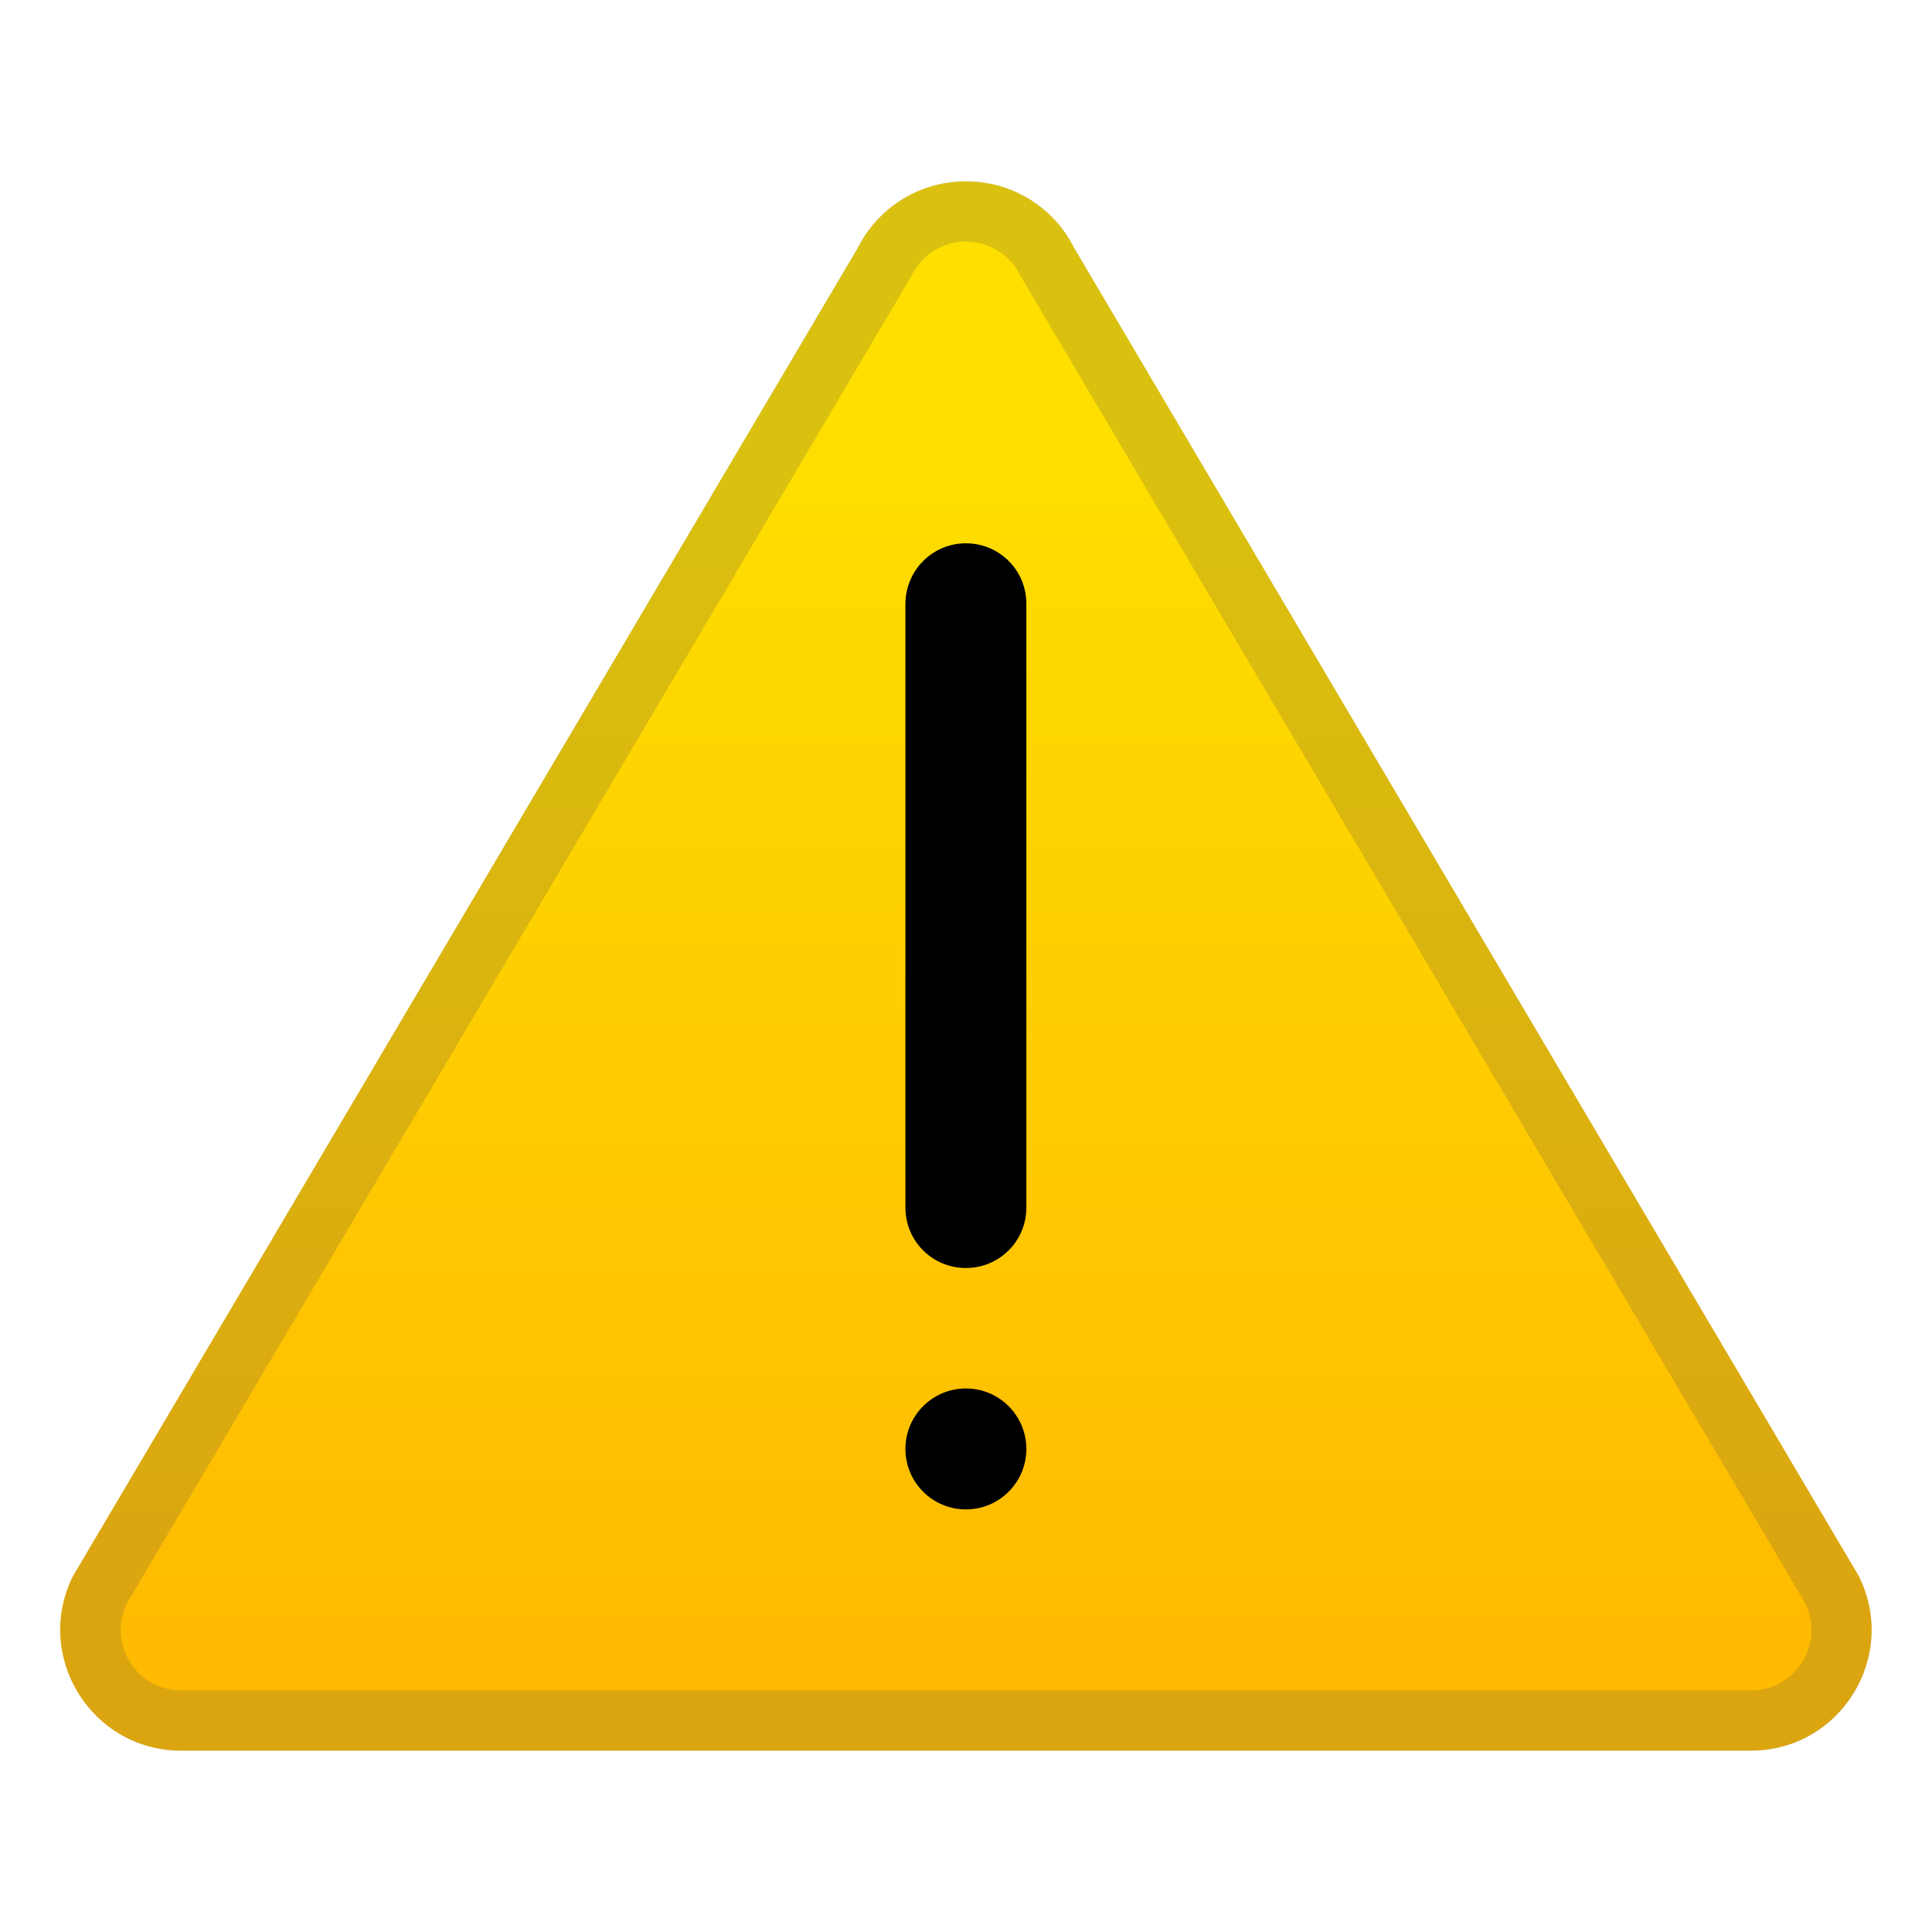
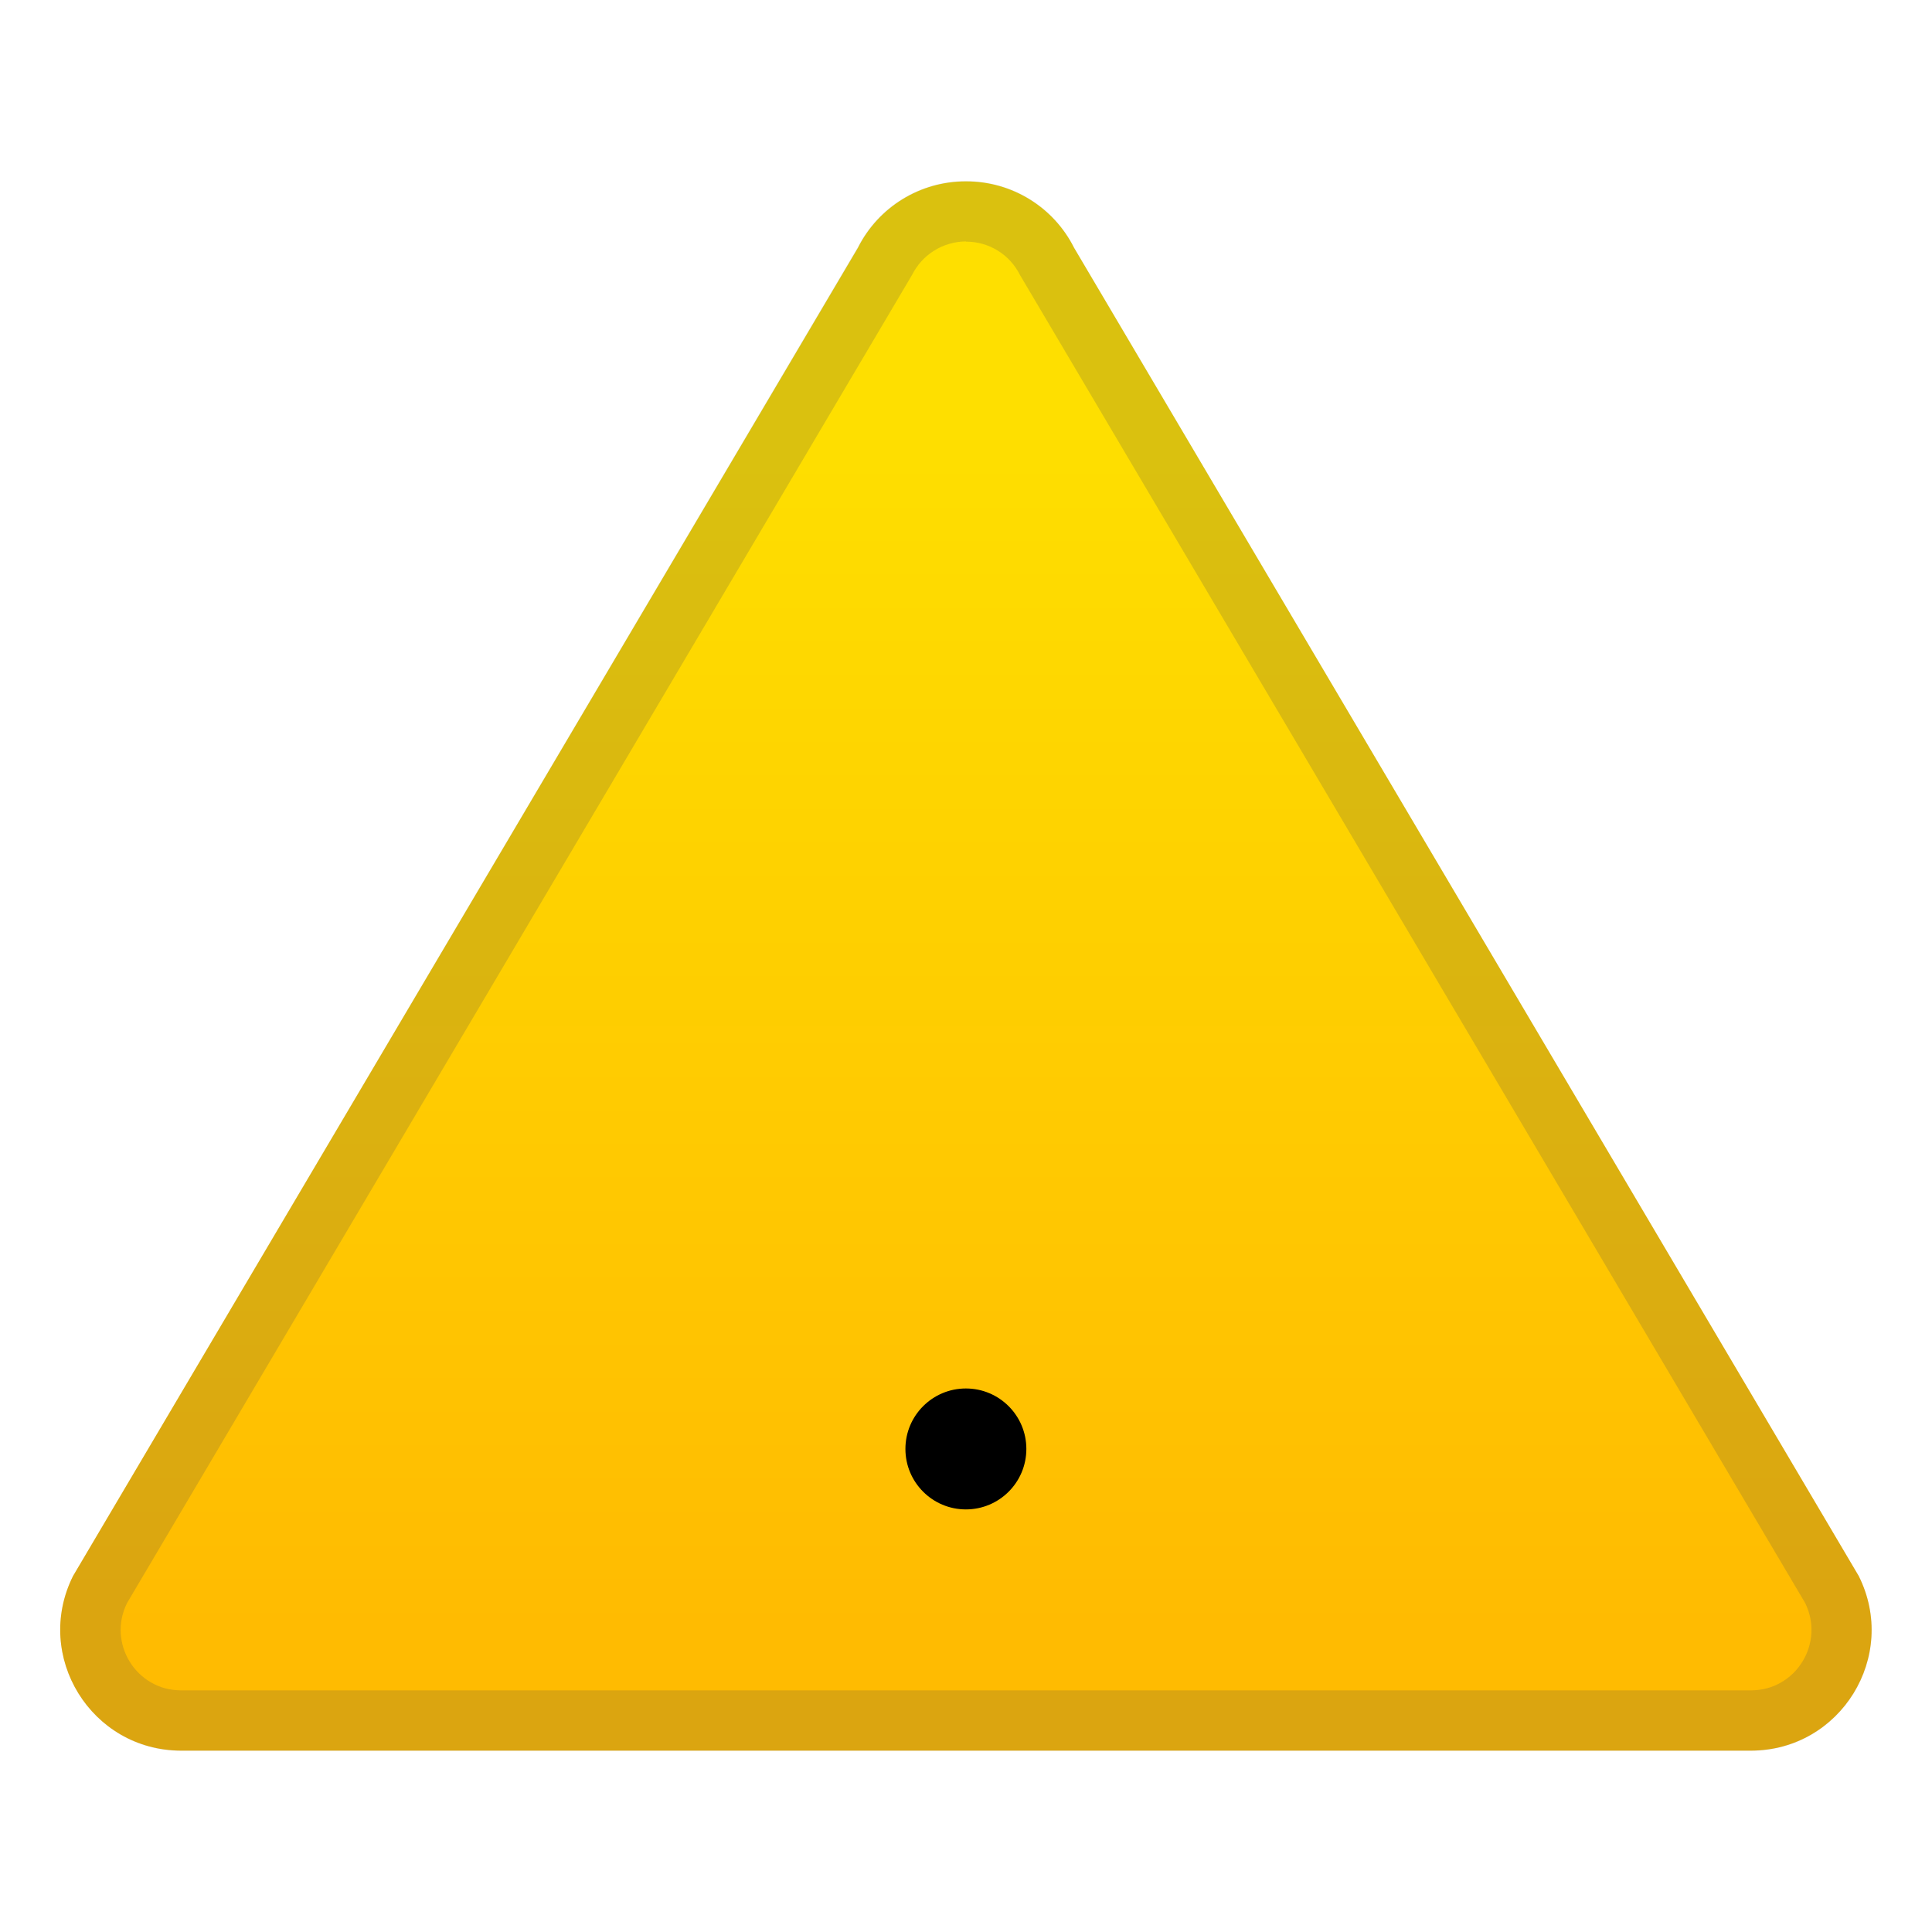
<svg xmlns="http://www.w3.org/2000/svg" xmlns:ns1="http://www.inkscape.org/namespaces/inkscape" xmlns:ns2="http://sodipodi.sourceforge.net/DTD/sodipodi-0.dtd" xmlns:xlink="http://www.w3.org/1999/xlink" width="32" height="32" viewBox="0 0 8.467 8.467" version="1.1" id="svg69118" ns1:version="1.2.1 (9c6d41e410, 2022-07-14)" ns2:docname="dialog-warning.svg">
  <ns2:namedview id="namedview69120" pagecolor="#ffffff" bordercolor="#666666" borderopacity="1.0" ns1:pageshadow="2" ns1:pageopacity="0.0" ns1:pagecheckerboard="0" ns1:document-units="px" showgrid="false" units="px" ns1:zoom="18.219772" ns1:cx="9.248195" ns1:cy="14.215326" ns1:window-width="1920" ns1:window-height="1007" ns1:window-x="0" ns1:window-y="0" ns1:window-maximized="1" ns1:current-layer="svg69118" ns1:showpageshadow="2" ns1:deskcolor="#d1d1d1" />
  <defs id="defs69115">
    <linearGradient ns1:collect="always" id="linearGradient115183">
      <stop style="stop-color:#fedf00;stop-opacity:1;" offset="0" id="stop115179" />
      <stop style="stop-color:#ffbb01;stop-opacity:1" offset="1" id="stop115181" />
    </linearGradient>
    <linearGradient ns1:collect="always" xlink:href="#linearGradient115183" id="linearGradient953" x1="4.003" y1="1.611" x2="4.003" y2="6.847" gradientUnits="userSpaceOnUse" gradientTransform="matrix(1.022,0,0,1.011,0.143,0.224)" />
  </defs>
  <path id="path2257" style="color:#000000;fill:url(#linearGradient953);stroke-width:1.058;stroke-linecap:round;stroke-linejoin:round;-inkscape-stroke:none" d="M 4.232,0.795 C 4.033,0.795 3.85,0.907 3.76,1.086 L 0.32,6.907 C 0.145,7.258 0.4,7.671 0.793,7.672 H 7.674 C 8.067,7.671 8.321,7.258 8.146,6.907 L 4.707,1.086 C 4.617,0.907 4.433,0.794 4.232,0.795 Z" ns2:nodetypes="cccccccc" />
  <path id="path2259-5" style="color:#000000;opacity:0.2;fill:#4d4d4d;fill-opacity:1;stroke:none;stroke-width:1;stroke-linecap:round;stroke-linejoin:round;-inkscape-stroke:none" d="M 4.232,0.794 C 4.032,0.794 3.849,0.906 3.759,1.085 L 0.32,6.907 C 0.145,7.259 0.4,7.672 0.793,7.673 H 7.674 C 8.067,7.672 8.322,7.259 8.146,6.907 L 4.707,1.085 C 4.617,0.905 4.433,0.793 4.232,0.794 Z m 5.291e-4,0.265 c 0.101,-5.001e-4 0.193,0.056 0.238,0.147 L 7.911,7.025 C 7.998,7.201 7.871,7.408 7.674,7.408 H 0.793 C 0.597,7.408 0.469,7.201 0.557,7.025 L 3.997,1.205 c 0.045,-0.09 0.136,-0.146 0.236,-0.147 z" ns2:nodetypes="cccccccccccccccc" />
-   <path id="rect3151" style="opacity:1;stroke-width:0.529;stroke-linecap:round;stroke-linejoin:round" d="m 4.233,2.381 c 0.147,0 0.265,0.118 0.265,0.265 v 2.646 c 0,0.147 -0.118,0.265 -0.265,0.265 -0.147,0 -0.265,-0.118 -0.265,-0.265 V 2.646 C 3.969,2.499 4.087,2.381 4.233,2.381 Z" ns2:nodetypes="sssssss" />
  <circle style="opacity:1;fill:#000000;fill-opacity:1;stroke:none;stroke-width:0.529;stroke-linecap:round;stroke-linejoin:round;stroke-miterlimit:4;stroke-dasharray:none;stroke-opacity:1" id="path3426" cx="4.233" cy="6.35" r="0.265" />
</svg>